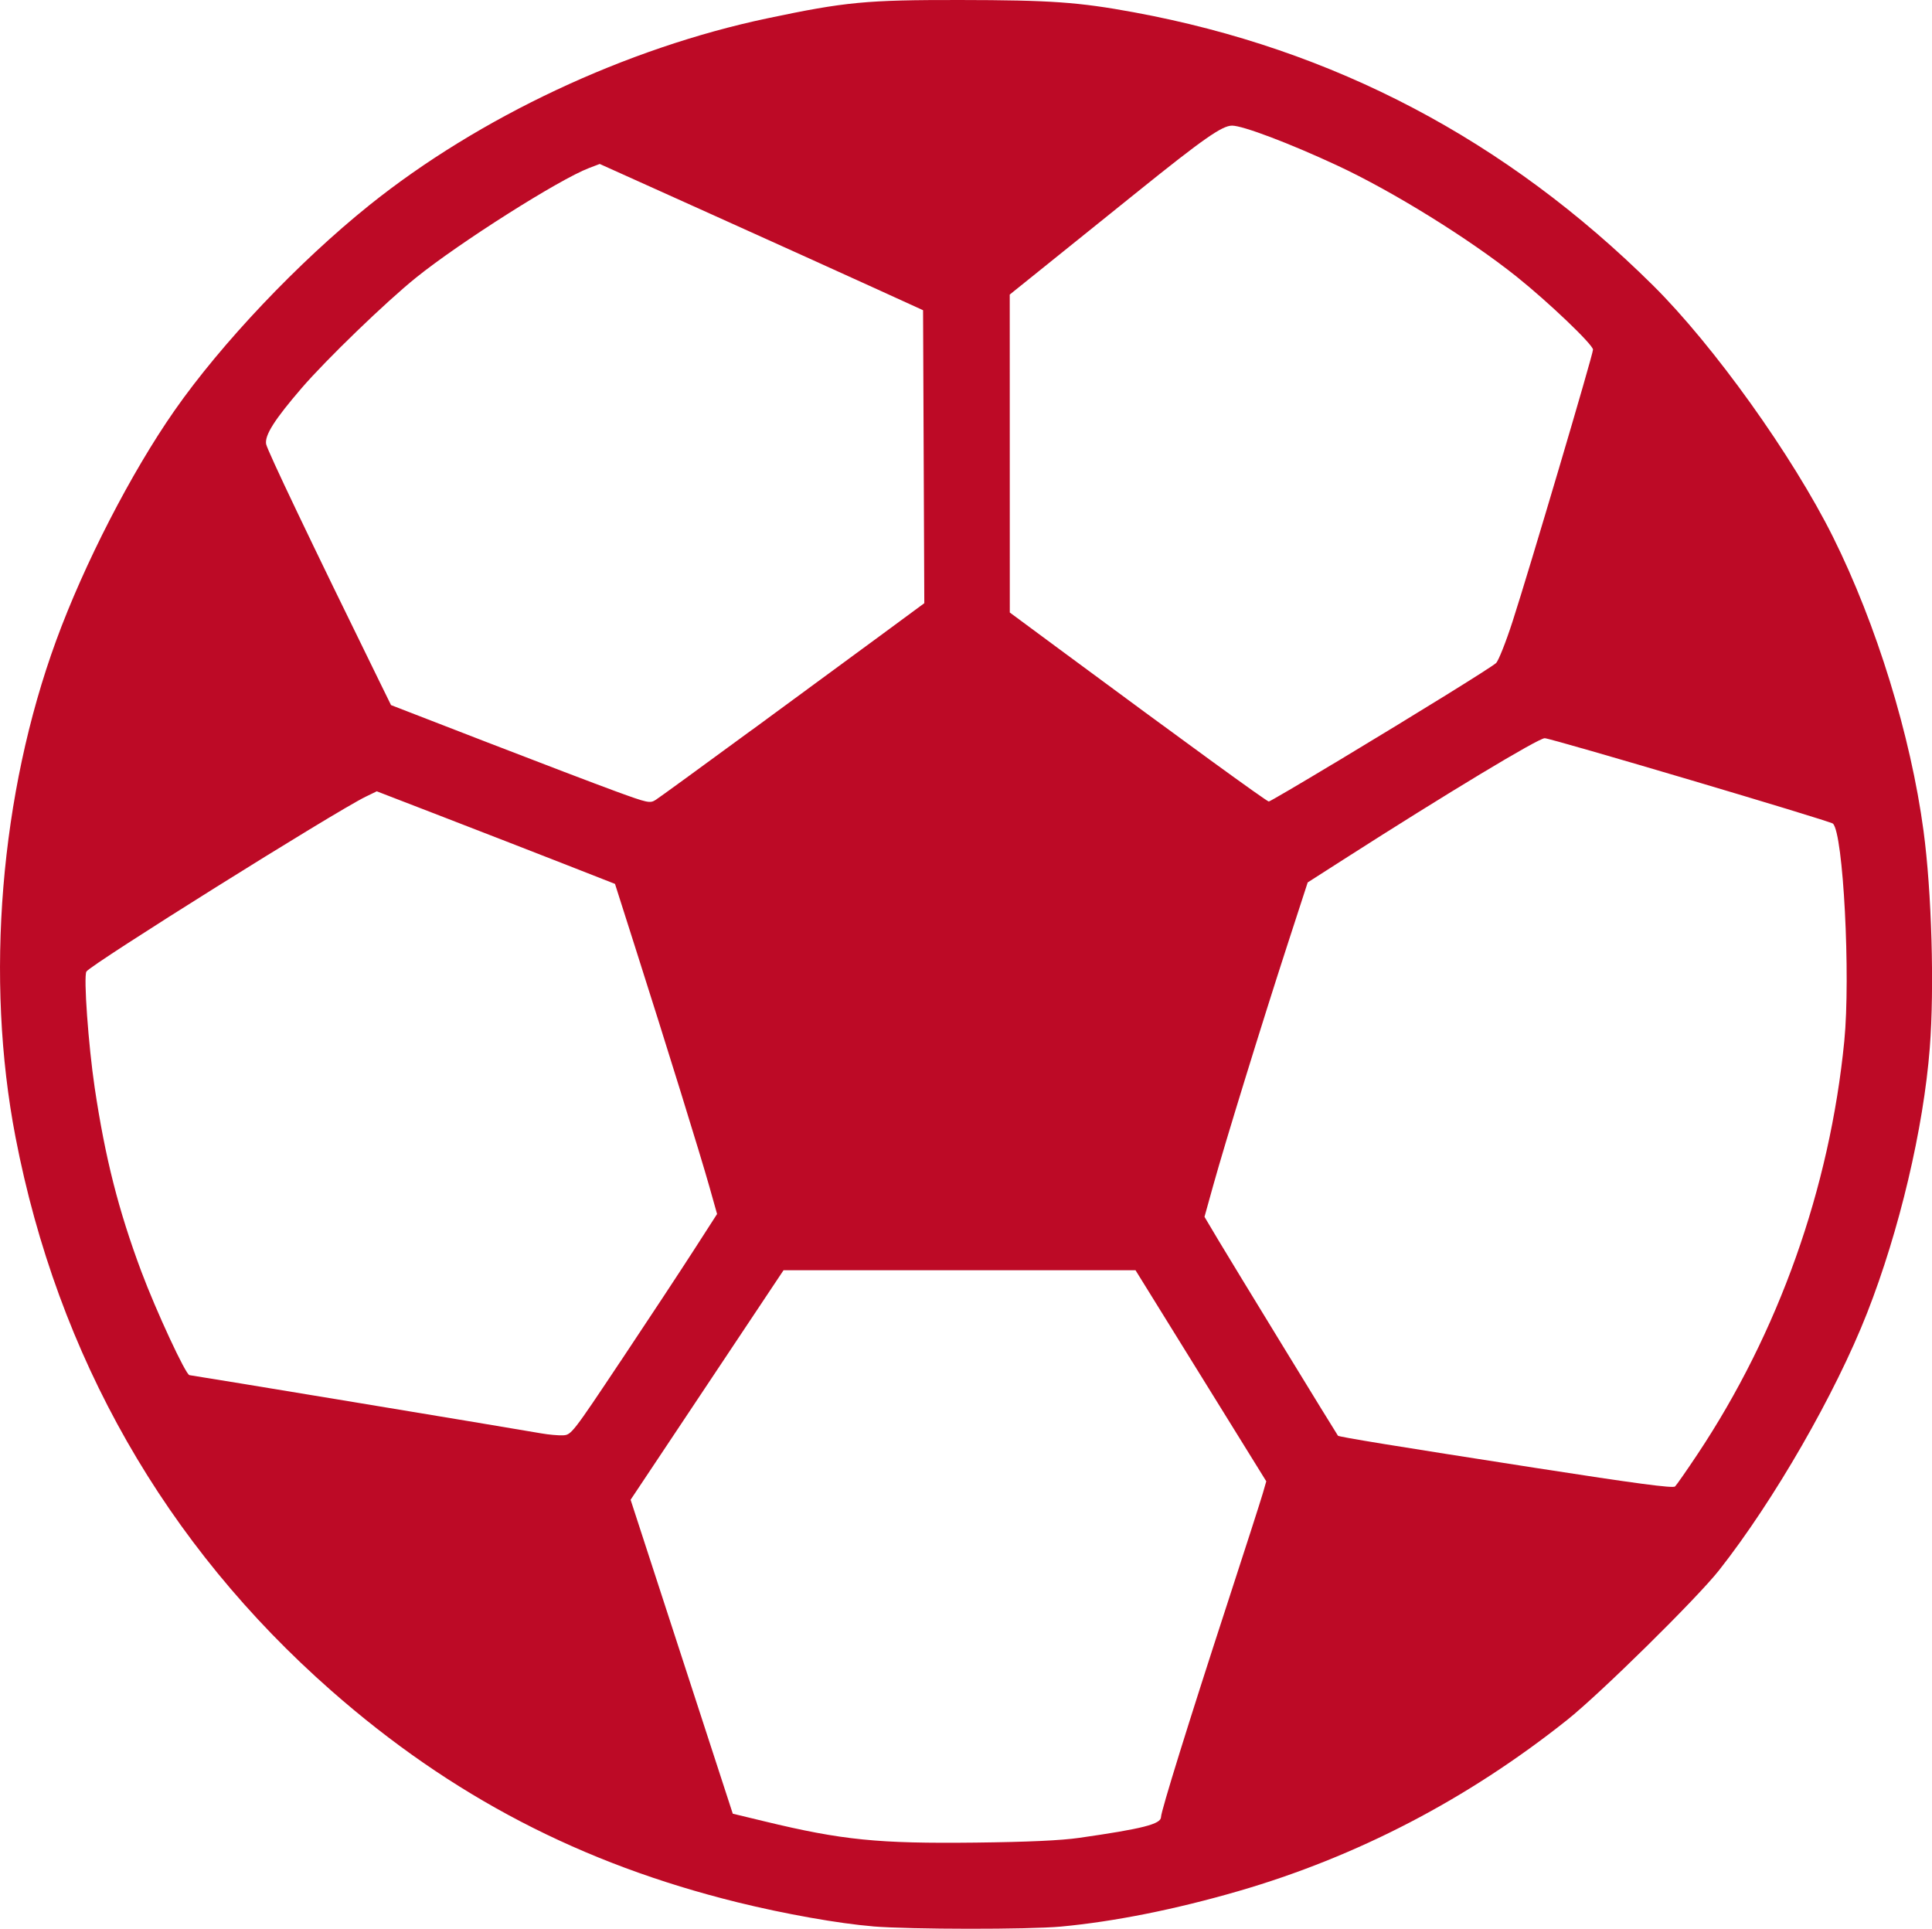
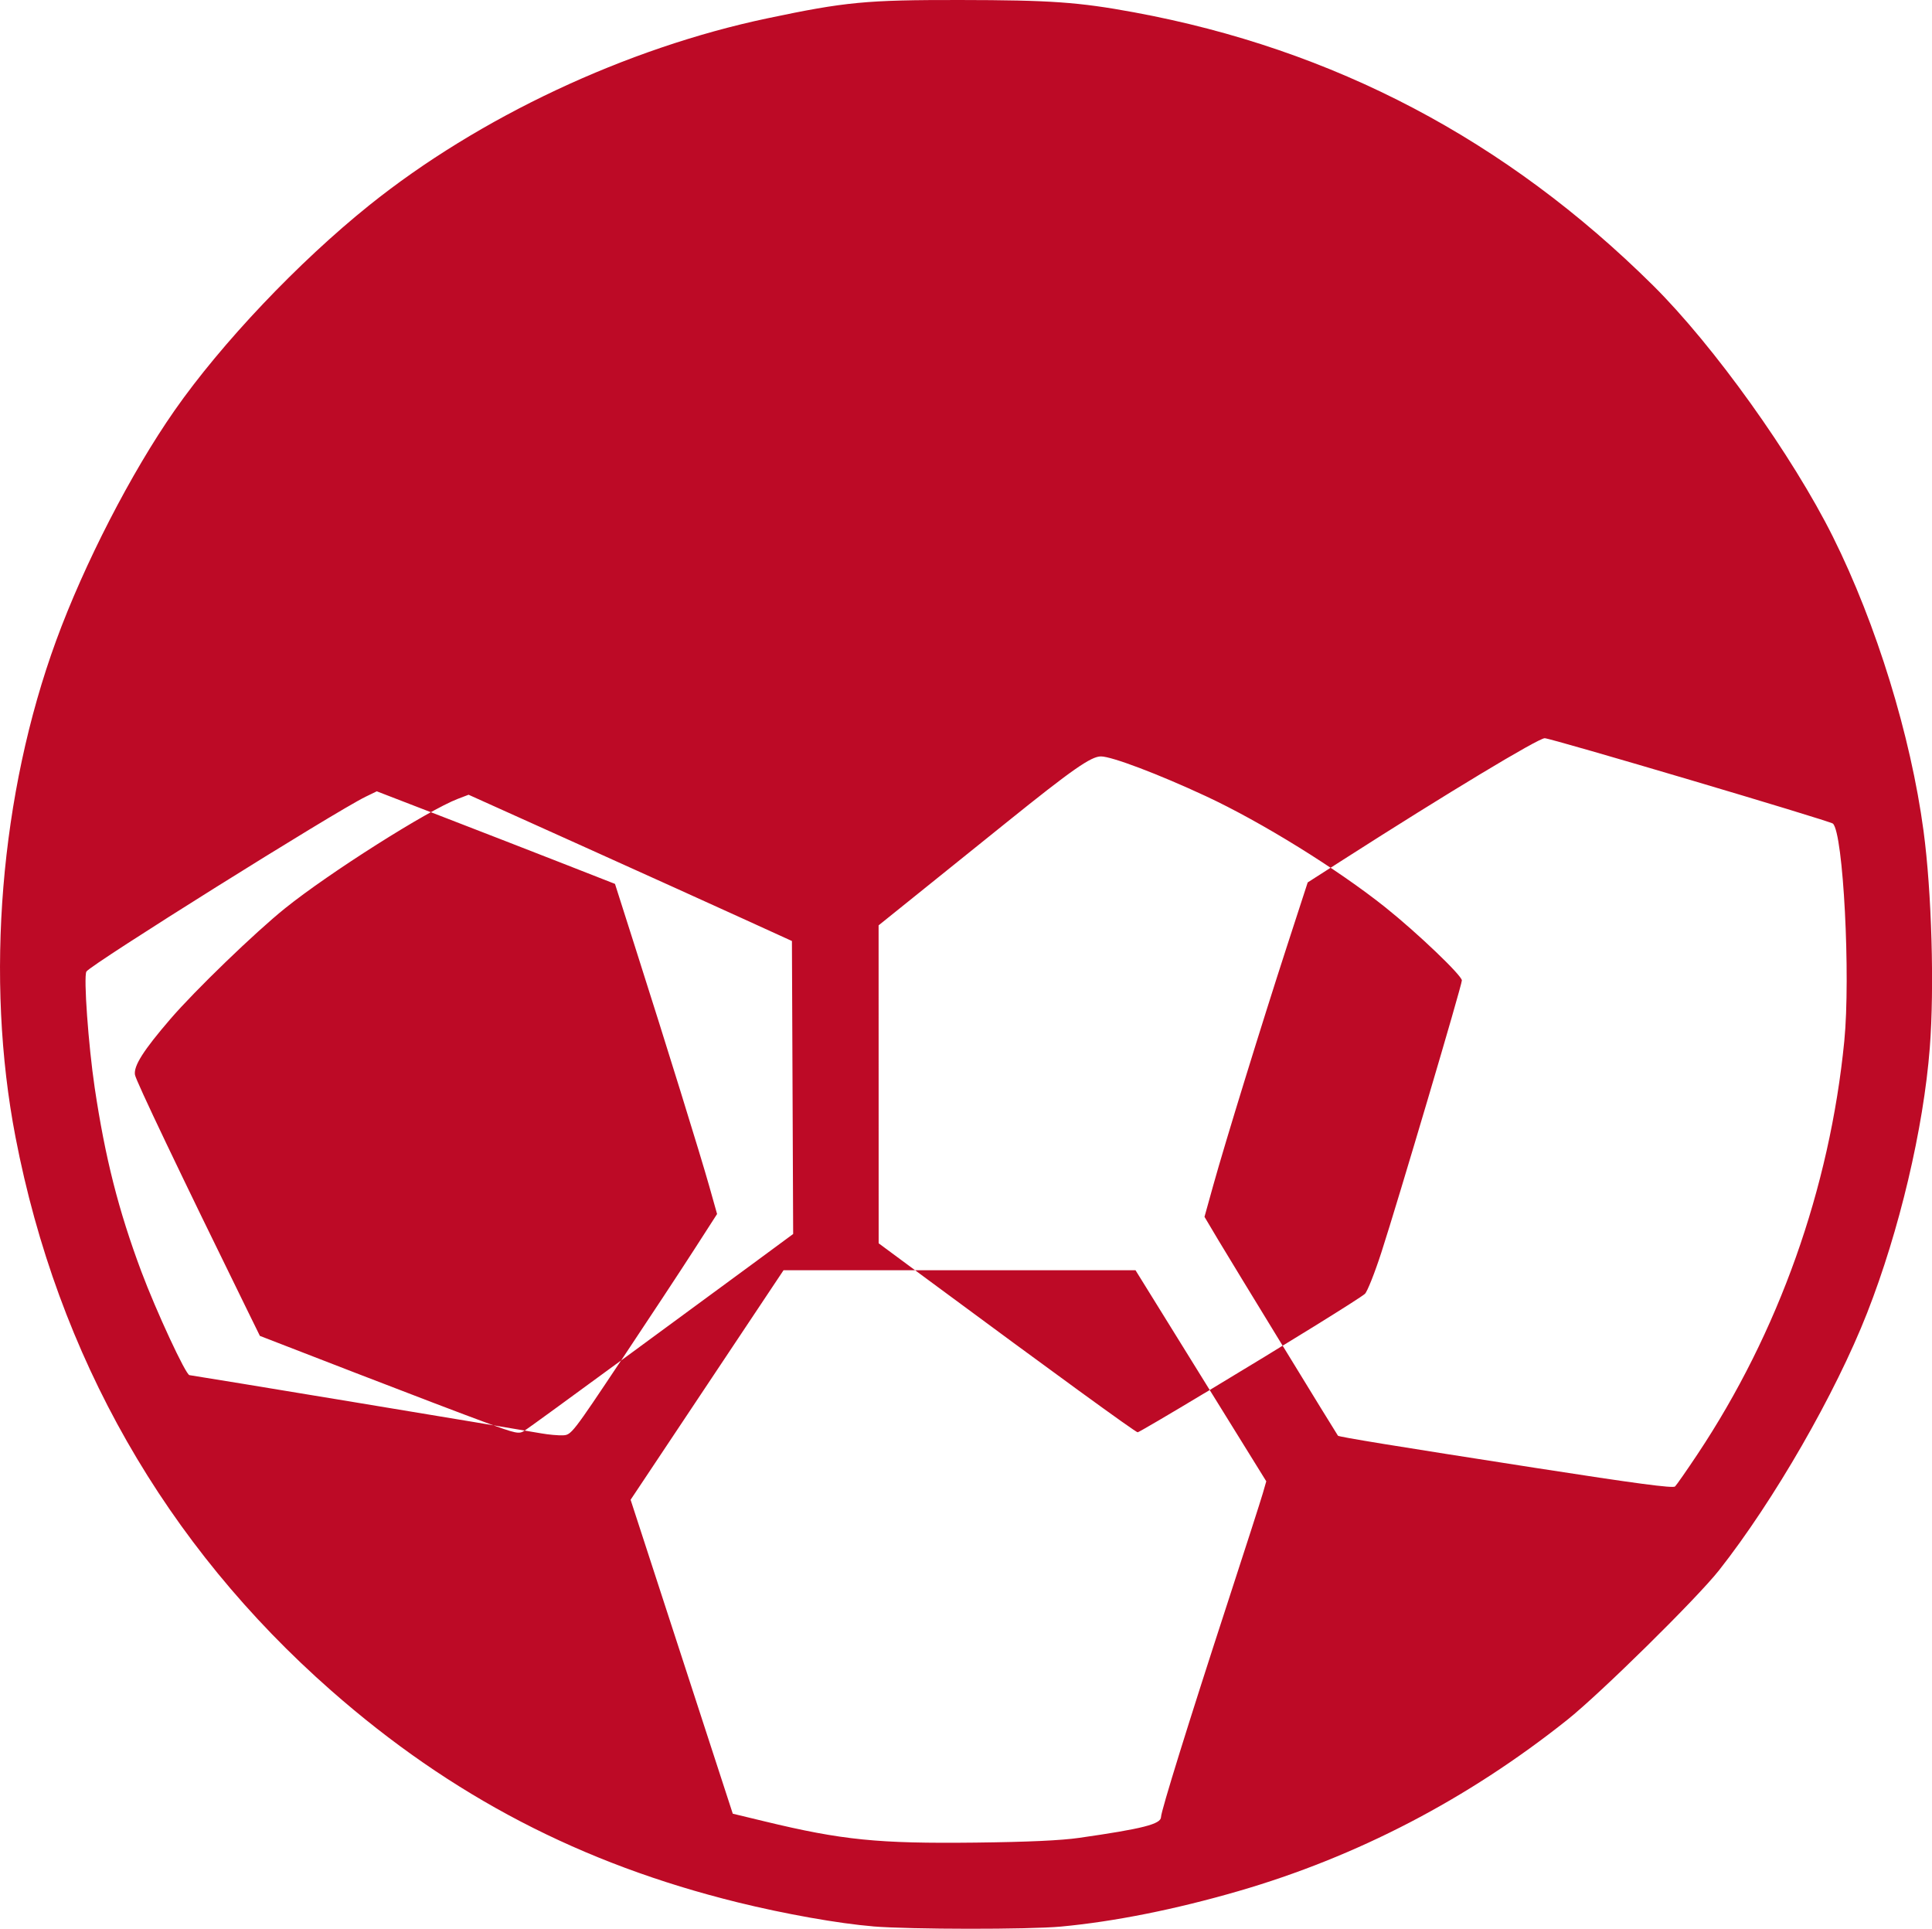
<svg xmlns="http://www.w3.org/2000/svg" xmlns:ns1="http://sodipodi.sourceforge.net/DTD/sodipodi-0.dtd" xmlns:ns2="http://www.inkscape.org/namespaces/inkscape" version="1.1" x="0px" y="0px" viewBox="0 0 50 49.913" enable-background="new 0 0 1000 1000" xml:space="preserve" id="svg31" ns1:docname="c08c180db5d7728cf672fe489565d366.svg" width="50" height="49.913" ns2:version="1.1.1 (3bf5ae0d25, 2021-09-20)">
  <defs id="defs35" />
  <ns1:namedview id="namedview33" pagecolor="#ffffff" bordercolor="#666666" borderopacity="1.0" ns2:pageshadow="2" ns2:pageopacity="0.0" ns2:pagecheckerboard="0" showgrid="false" ns2:zoom="0.809" ns2:cx="488.87515" ns2:cy="487.63906" ns2:window-width="1920" ns2:window-height="1017" ns2:window-x="1912" ns2:window-y="-8" ns2:window-maximized="1" ns2:current-layer="svg31" />
-   <path style="fill:#bd0a26;fill-opacity:1;stroke-width:0.063" d="M 22.595,49.852 C 21.706,49.779 20.319,49.533 19.089,49.23 15.039,48.231 11.677,46.48 8.573,43.752 4.275,39.974 1.495,35.102 0.401,29.426 c -0.79,-4.096 -0.398,-8.886 1.053,-12.85 0.725,-1.982 1.94,-4.343 3.06,-5.948 1.218,-1.745 3.21,-3.845 5.042,-5.316 2.843,-2.281 6.648,-4.068 10.309,-4.839 2.012,-0.424 2.556,-0.476 4.973,-0.473 2.35,0.003 3.075,0.054 4.512,0.319 5.173,0.955 9.628,3.3 13.43,7.067 1.571,1.557 3.612,4.41 4.658,6.51 1.125,2.261 2.011,5.135 2.343,7.607 0.211,1.571 0.283,4.057 0.162,5.612 -0.162,2.089 -0.789,4.74 -1.622,6.862 -0.82,2.09 -2.412,4.856 -3.831,6.658 -0.573,0.727 -3.07,3.187 -3.93,3.873 -2.58,2.054 -5.439,3.542 -8.522,4.435 -1.626,0.471 -3.204,0.786 -4.579,0.914 -0.841,0.078 -3.892,0.075 -4.863,-0.004 z m 5.336,-2.291 c 1.642,-0.235 2.116,-0.356 2.116,-0.539 0,-0.15 0.723,-2.478 1.708,-5.498 0.459,-1.407 0.875,-2.7 0.925,-2.874 l 0.091,-0.316 -1.692,-2.731 -1.692,-2.731 H 24.833 20.278 l -1.979,2.97 -1.979,2.97 1.322,4.062 1.322,4.062 0.821,0.198 c 2.01,0.486 2.94,0.579 5.463,0.55 1.361,-0.016 2.209,-0.055 2.684,-0.123 z m 15.998,-9.924 c 2.1,-3.154 3.425,-6.881 3.801,-10.693 0.166,-1.686 -0.026,-5.385 -0.294,-5.63 -0.078,-0.071 -7.296,-2.21 -7.459,-2.21 -0.166,0 -2.532,1.426 -5.206,3.138 l -0.928,0.594 -0.538,1.655 c -0.645,1.985 -1.597,5.072 -1.908,6.19 l -0.225,0.809 0.364,0.612 c 0.331,0.556 3.054,5.008 3.09,5.052 0.027,0.032 1.468,0.267 5.115,0.834 2.592,0.403 3.556,0.531 3.609,0.48 0.039,-0.038 0.3,-0.412 0.579,-0.831 z M 16.074,35.208 c 0.706,-1.059 1.554,-2.346 1.884,-2.859 l 0.6,-0.932 -0.2,-0.71 c -0.227,-0.807 -1.124,-3.7 -1.911,-6.166 L 15.916,22.874 14.566,22.345 C 13.823,22.054 12.436,21.515 11.483,21.147 l -1.732,-0.669 -0.284,0.138 c -0.797,0.387 -7.135,4.355 -7.231,4.527 -0.076,0.135 0.051,1.9 0.214,3.001 0.271,1.818 0.615,3.175 1.207,4.759 0.385,1.028 1.154,2.684 1.247,2.684 0.047,0 8.316,1.368 9.1,1.506 0.191,0.034 0.446,0.057 0.566,0.051 0.215,-0.009 0.245,-0.049 1.503,-1.936 z m 3.394,-16.324 c 1.285,-0.943 2.813,-2.065 3.395,-2.494 l 1.058,-0.78 -0.016,-3.791 -0.016,-3.791 -1.263,-0.576 c -0.695,-0.317 -2.577,-1.169 -4.184,-1.893 l -2.921,-1.316 -0.278,0.106 c -0.771,0.294 -3.338,1.92 -4.472,2.833 -0.774,0.622 -2.33,2.124 -2.965,2.862 -0.699,0.812 -0.957,1.217 -0.919,1.447 0.026,0.156 1.159,2.531 2.939,6.157 l 0.294,0.599 2.47,0.956 c 1.359,0.526 2.865,1.1 3.347,1.276 0.836,0.305 0.885,0.315 1.035,0.219 0.087,-0.055 1.209,-0.872 2.495,-1.815 z m 15.096,0.847 c 2.178,-1.311 4.011,-2.447 4.153,-2.571 0.061,-0.054 0.255,-0.541 0.43,-1.083 0.43,-1.329 2.08,-6.903 2.08,-7.029 0,-0.129 -1.154,-1.231 -1.98,-1.891 -1.233,-0.985 -3.214,-2.212 -4.647,-2.878 -1.229,-0.572 -2.435,-1.028 -2.714,-1.028 -0.257,0 -0.741,0.338 -2.438,1.704 -0.834,0.671 -1.921,1.545 -2.416,1.944 l -0.9,0.724 8.07e-4,4.114 8.07e-4,4.114 1.278,0.945 c 3.25,2.404 5.365,3.942 5.425,3.946 0.023,0.002 0.8,-0.454 1.727,-1.012 z" id="path172" />
+   <path style="fill:#bd0a26;fill-opacity:1;stroke-width:0.063" d="M 22.595,49.852 C 21.706,49.779 20.319,49.533 19.089,49.23 15.039,48.231 11.677,46.48 8.573,43.752 4.275,39.974 1.495,35.102 0.401,29.426 c -0.79,-4.096 -0.398,-8.886 1.053,-12.85 0.725,-1.982 1.94,-4.343 3.06,-5.948 1.218,-1.745 3.21,-3.845 5.042,-5.316 2.843,-2.281 6.648,-4.068 10.309,-4.839 2.012,-0.424 2.556,-0.476 4.973,-0.473 2.35,0.003 3.075,0.054 4.512,0.319 5.173,0.955 9.628,3.3 13.43,7.067 1.571,1.557 3.612,4.41 4.658,6.51 1.125,2.261 2.011,5.135 2.343,7.607 0.211,1.571 0.283,4.057 0.162,5.612 -0.162,2.089 -0.789,4.74 -1.622,6.862 -0.82,2.09 -2.412,4.856 -3.831,6.658 -0.573,0.727 -3.07,3.187 -3.93,3.873 -2.58,2.054 -5.439,3.542 -8.522,4.435 -1.626,0.471 -3.204,0.786 -4.579,0.914 -0.841,0.078 -3.892,0.075 -4.863,-0.004 z m 5.336,-2.291 c 1.642,-0.235 2.116,-0.356 2.116,-0.539 0,-0.15 0.723,-2.478 1.708,-5.498 0.459,-1.407 0.875,-2.7 0.925,-2.874 l 0.091,-0.316 -1.692,-2.731 -1.692,-2.731 H 24.833 20.278 l -1.979,2.97 -1.979,2.97 1.322,4.062 1.322,4.062 0.821,0.198 c 2.01,0.486 2.94,0.579 5.463,0.55 1.361,-0.016 2.209,-0.055 2.684,-0.123 z m 15.998,-9.924 c 2.1,-3.154 3.425,-6.881 3.801,-10.693 0.166,-1.686 -0.026,-5.385 -0.294,-5.63 -0.078,-0.071 -7.296,-2.21 -7.459,-2.21 -0.166,0 -2.532,1.426 -5.206,3.138 l -0.928,0.594 -0.538,1.655 c -0.645,1.985 -1.597,5.072 -1.908,6.19 l -0.225,0.809 0.364,0.612 c 0.331,0.556 3.054,5.008 3.09,5.052 0.027,0.032 1.468,0.267 5.115,0.834 2.592,0.403 3.556,0.531 3.609,0.48 0.039,-0.038 0.3,-0.412 0.579,-0.831 z M 16.074,35.208 c 0.706,-1.059 1.554,-2.346 1.884,-2.859 l 0.6,-0.932 -0.2,-0.71 c -0.227,-0.807 -1.124,-3.7 -1.911,-6.166 L 15.916,22.874 14.566,22.345 C 13.823,22.054 12.436,21.515 11.483,21.147 l -1.732,-0.669 -0.284,0.138 c -0.797,0.387 -7.135,4.355 -7.231,4.527 -0.076,0.135 0.051,1.9 0.214,3.001 0.271,1.818 0.615,3.175 1.207,4.759 0.385,1.028 1.154,2.684 1.247,2.684 0.047,0 8.316,1.368 9.1,1.506 0.191,0.034 0.446,0.057 0.566,0.051 0.215,-0.009 0.245,-0.049 1.503,-1.936 z c 1.285,-0.943 2.813,-2.065 3.395,-2.494 l 1.058,-0.78 -0.016,-3.791 -0.016,-3.791 -1.263,-0.576 c -0.695,-0.317 -2.577,-1.169 -4.184,-1.893 l -2.921,-1.316 -0.278,0.106 c -0.771,0.294 -3.338,1.92 -4.472,2.833 -0.774,0.622 -2.33,2.124 -2.965,2.862 -0.699,0.812 -0.957,1.217 -0.919,1.447 0.026,0.156 1.159,2.531 2.939,6.157 l 0.294,0.599 2.47,0.956 c 1.359,0.526 2.865,1.1 3.347,1.276 0.836,0.305 0.885,0.315 1.035,0.219 0.087,-0.055 1.209,-0.872 2.495,-1.815 z m 15.096,0.847 c 2.178,-1.311 4.011,-2.447 4.153,-2.571 0.061,-0.054 0.255,-0.541 0.43,-1.083 0.43,-1.329 2.08,-6.903 2.08,-7.029 0,-0.129 -1.154,-1.231 -1.98,-1.891 -1.233,-0.985 -3.214,-2.212 -4.647,-2.878 -1.229,-0.572 -2.435,-1.028 -2.714,-1.028 -0.257,0 -0.741,0.338 -2.438,1.704 -0.834,0.671 -1.921,1.545 -2.416,1.944 l -0.9,0.724 8.07e-4,4.114 8.07e-4,4.114 1.278,0.945 c 3.25,2.404 5.365,3.942 5.425,3.946 0.023,0.002 0.8,-0.454 1.727,-1.012 z" id="path172" />
</svg>